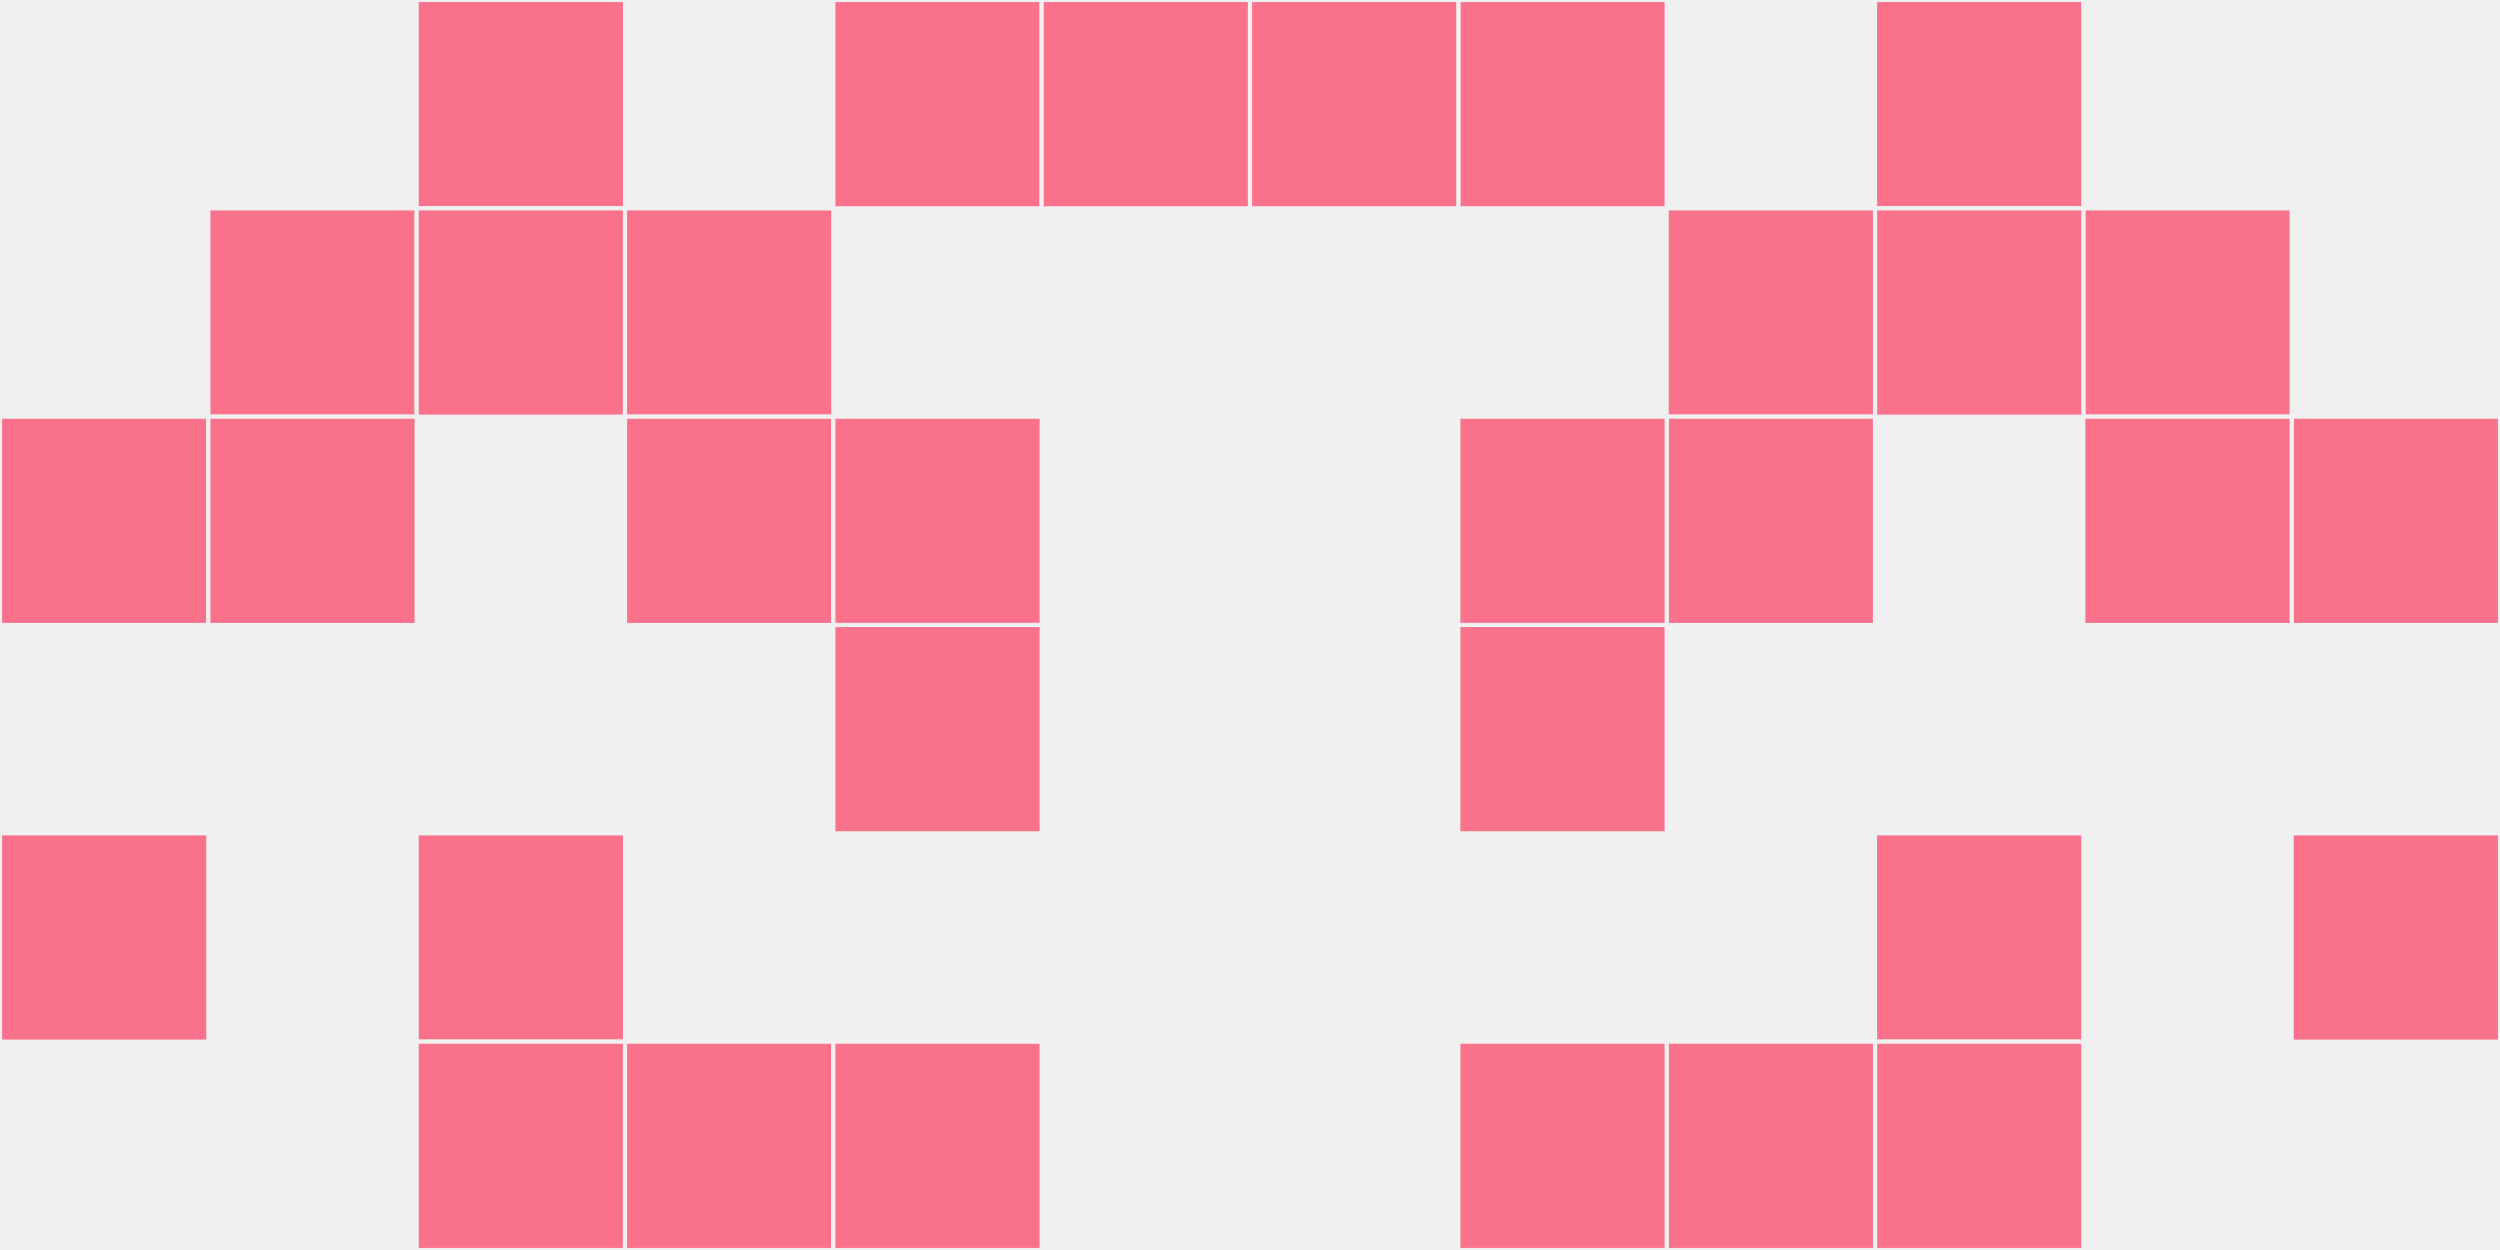
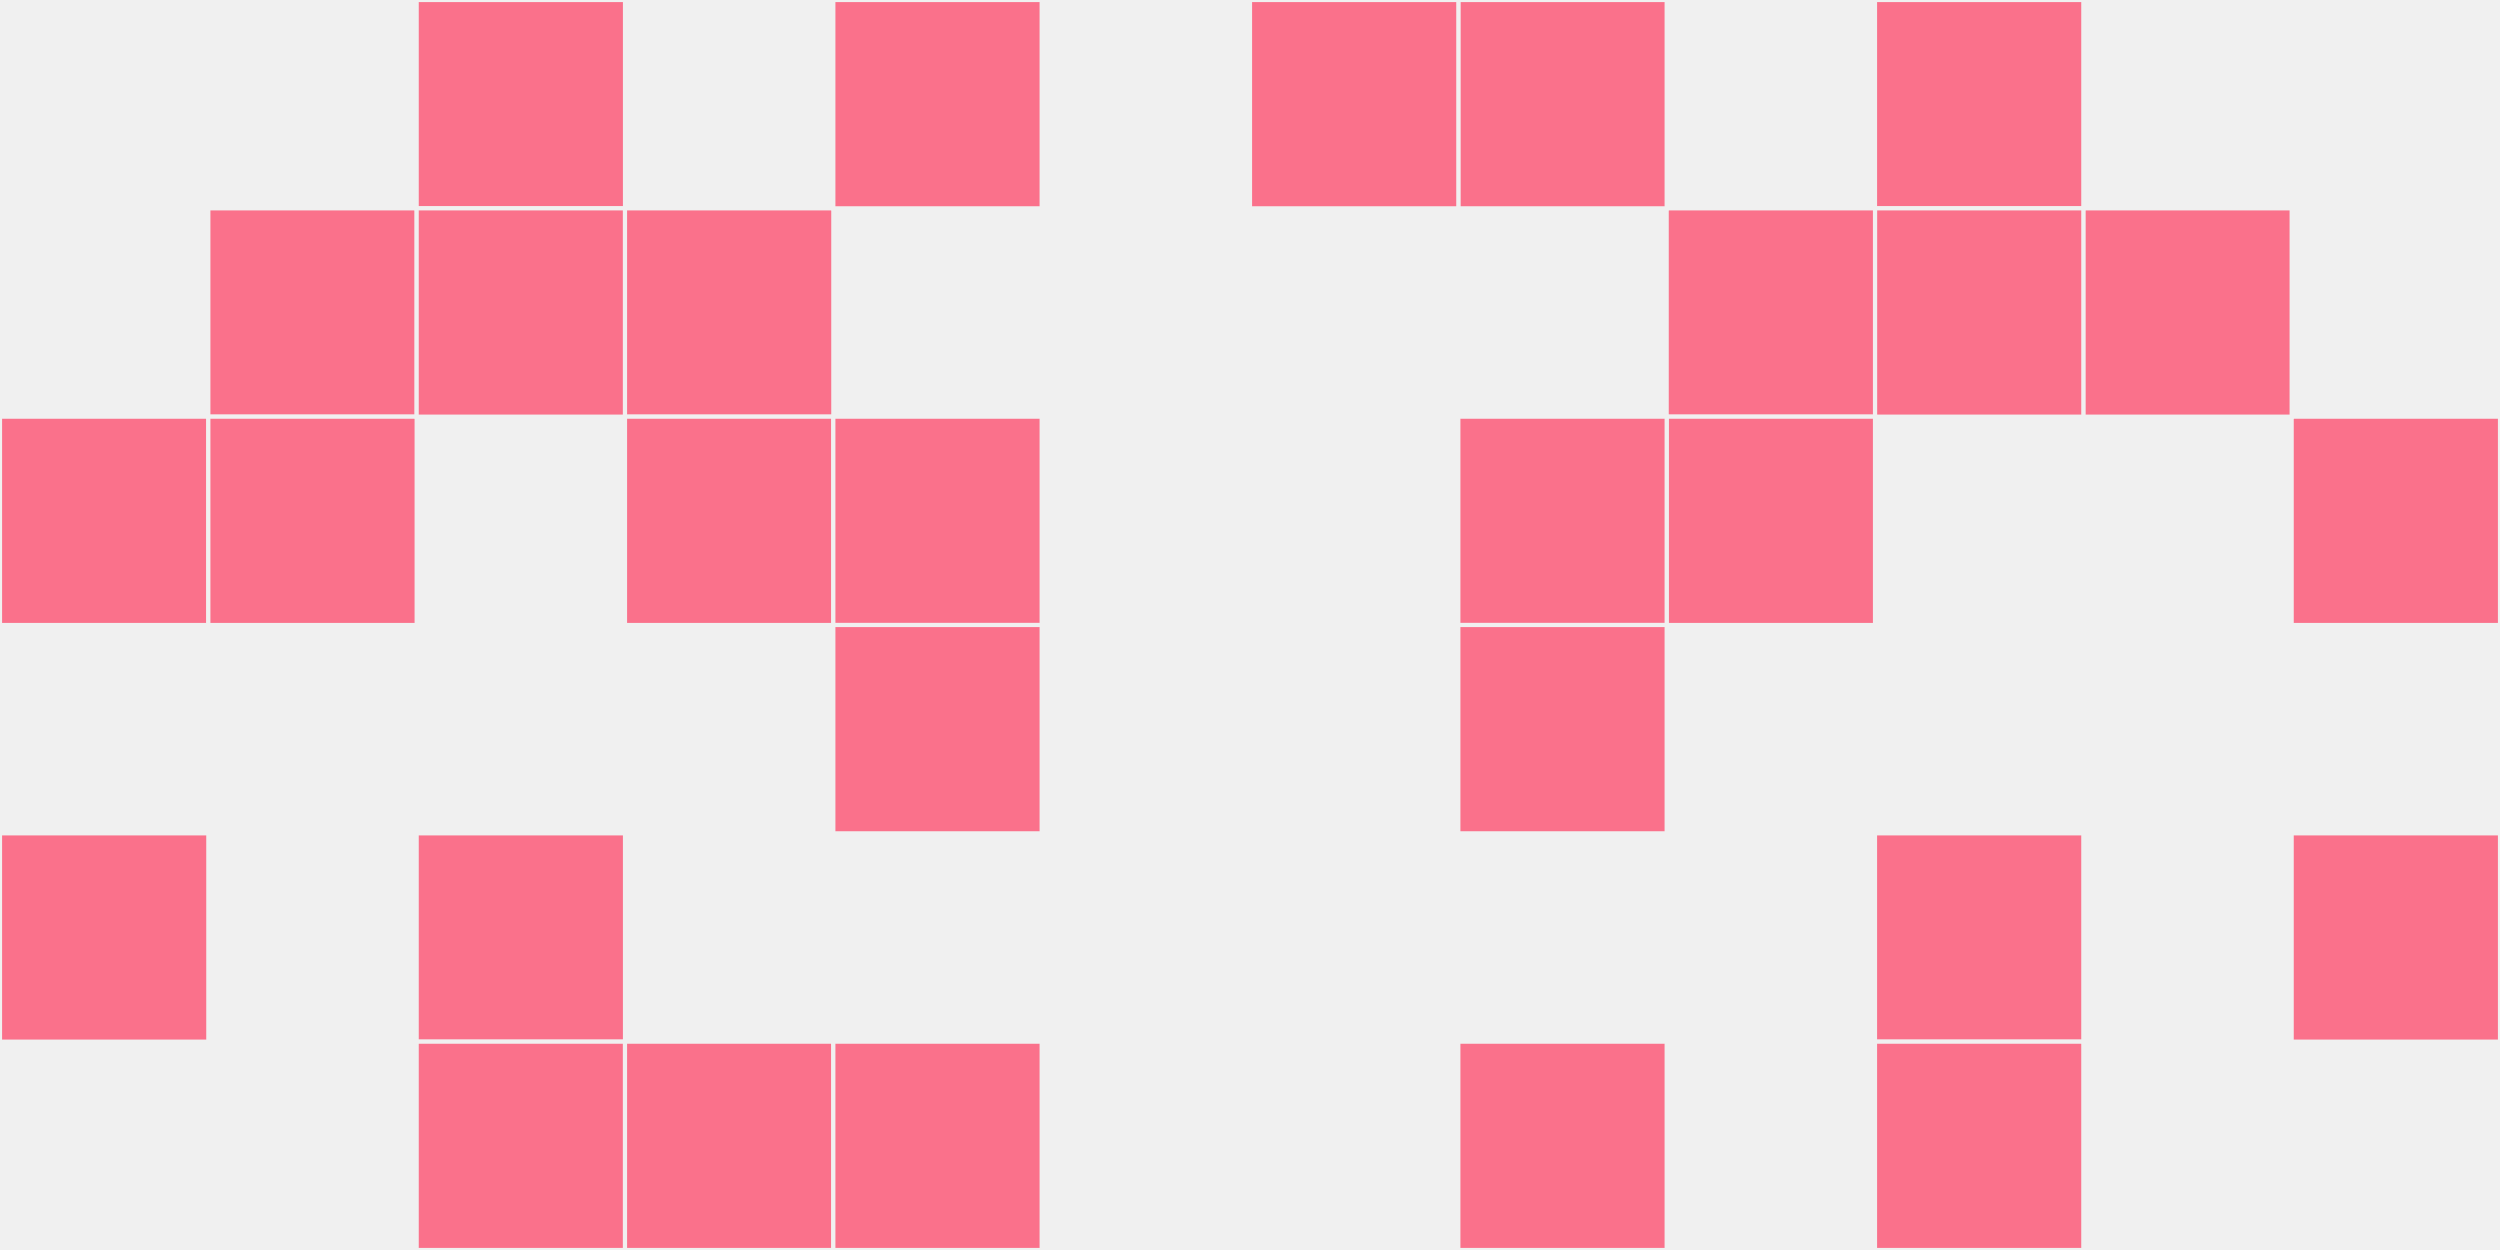
<svg xmlns="http://www.w3.org/2000/svg" width="12" height="6" viewBox="0 0 12 6" viewport-fill="red">
  <rect x="0" y="0" width="12" height="6" fill="#f0f0f0" />
  <rect x="0" y="2" width="1" height="1" fill="#fa718b" stroke="#f0f0f0" stroke-width="0.02" />
  <rect x="11" y="2" width="1" height="1" fill="#fa718b" stroke="#f0f0f0" stroke-width="0.02" />
  <rect x="0" y="4" width="1" height="1" fill="#fa718b" stroke="#f0f0f0" stroke-width="0.02" />
  <rect x="11" y="4" width="1" height="1" fill="#fa718b" stroke="#f0f0f0" stroke-width="0.02" />
  <rect x="1" y="1" width="1" height="1" fill="#fa718b" stroke="#f0f0f0" stroke-width="0.02" />
  <rect x="10" y="1" width="1" height="1" fill="#fa718b" stroke="#f0f0f0" stroke-width="0.02" />
  <rect x="1" y="2" width="1" height="1" fill="#fa718b" stroke="#f0f0f0" stroke-width="0.02" />
-   <rect x="10" y="2" width="1" height="1" fill="#fa718b" stroke="#f0f0f0" stroke-width="0.02" />
  <rect x="2" y="0" width="1" height="1" fill="#fa718b" stroke="#f0f0f0" stroke-width="0.02" />
  <rect x="9" y="0" width="1" height="1" fill="#fa718b" stroke="#f0f0f0" stroke-width="0.02" />
  <rect x="2" y="1" width="1" height="1" fill="#fa718b" stroke="#f0f0f0" stroke-width="0.02" />
  <rect x="9" y="1" width="1" height="1" fill="#fa718b" stroke="#f0f0f0" stroke-width="0.02" />
  <rect x="2" y="4" width="1" height="1" fill="#fa718b" stroke="#f0f0f0" stroke-width="0.02" />
  <rect x="9" y="4" width="1" height="1" fill="#fa718b" stroke="#f0f0f0" stroke-width="0.02" />
  <rect x="2" y="5" width="1" height="1" fill="#fa718b" stroke="#f0f0f0" stroke-width="0.02" />
  <rect x="9" y="5" width="1" height="1" fill="#fa718b" stroke="#f0f0f0" stroke-width="0.02" />
  <rect x="3" y="1" width="1" height="1" fill="#fa718b" stroke="#f0f0f0" stroke-width="0.02" />
  <rect x="8" y="1" width="1" height="1" fill="#fa718b" stroke="#f0f0f0" stroke-width="0.02" />
  <rect x="3" y="2" width="1" height="1" fill="#fa718b" stroke="#f0f0f0" stroke-width="0.02" />
  <rect x="8" y="2" width="1" height="1" fill="#fa718b" stroke="#f0f0f0" stroke-width="0.02" />
  <rect x="3" y="5" width="1" height="1" fill="#fa718b" stroke="#f0f0f0" stroke-width="0.02" />
-   <rect x="8" y="5" width="1" height="1" fill="#fa718b" stroke="#f0f0f0" stroke-width="0.02" />
  <rect x="4" y="0" width="1" height="1" fill="#fa718b" stroke="#f0f0f0" stroke-width="0.02" />
  <rect x="7" y="0" width="1" height="1" fill="#fa718b" stroke="#f0f0f0" stroke-width="0.02" />
  <rect x="4" y="2" width="1" height="1" fill="#fa718b" stroke="#f0f0f0" stroke-width="0.02" />
  <rect x="7" y="2" width="1" height="1" fill="#fa718b" stroke="#f0f0f0" stroke-width="0.02" />
  <rect x="4" y="3" width="1" height="1" fill="#fa718b" stroke="#f0f0f0" stroke-width="0.02" />
  <rect x="7" y="3" width="1" height="1" fill="#fa718b" stroke="#f0f0f0" stroke-width="0.02" />
  <rect x="4" y="5" width="1" height="1" fill="#fa718b" stroke="#f0f0f0" stroke-width="0.02" />
  <rect x="7" y="5" width="1" height="1" fill="#fa718b" stroke="#f0f0f0" stroke-width="0.02" />
-   <rect x="5" y="0" width="1" height="1" fill="#fa718b" stroke="#f0f0f0" stroke-width="0.02" />
  <rect x="6" y="0" width="1" height="1" fill="#fa718b" stroke="#f0f0f0" stroke-width="0.02" />
</svg>